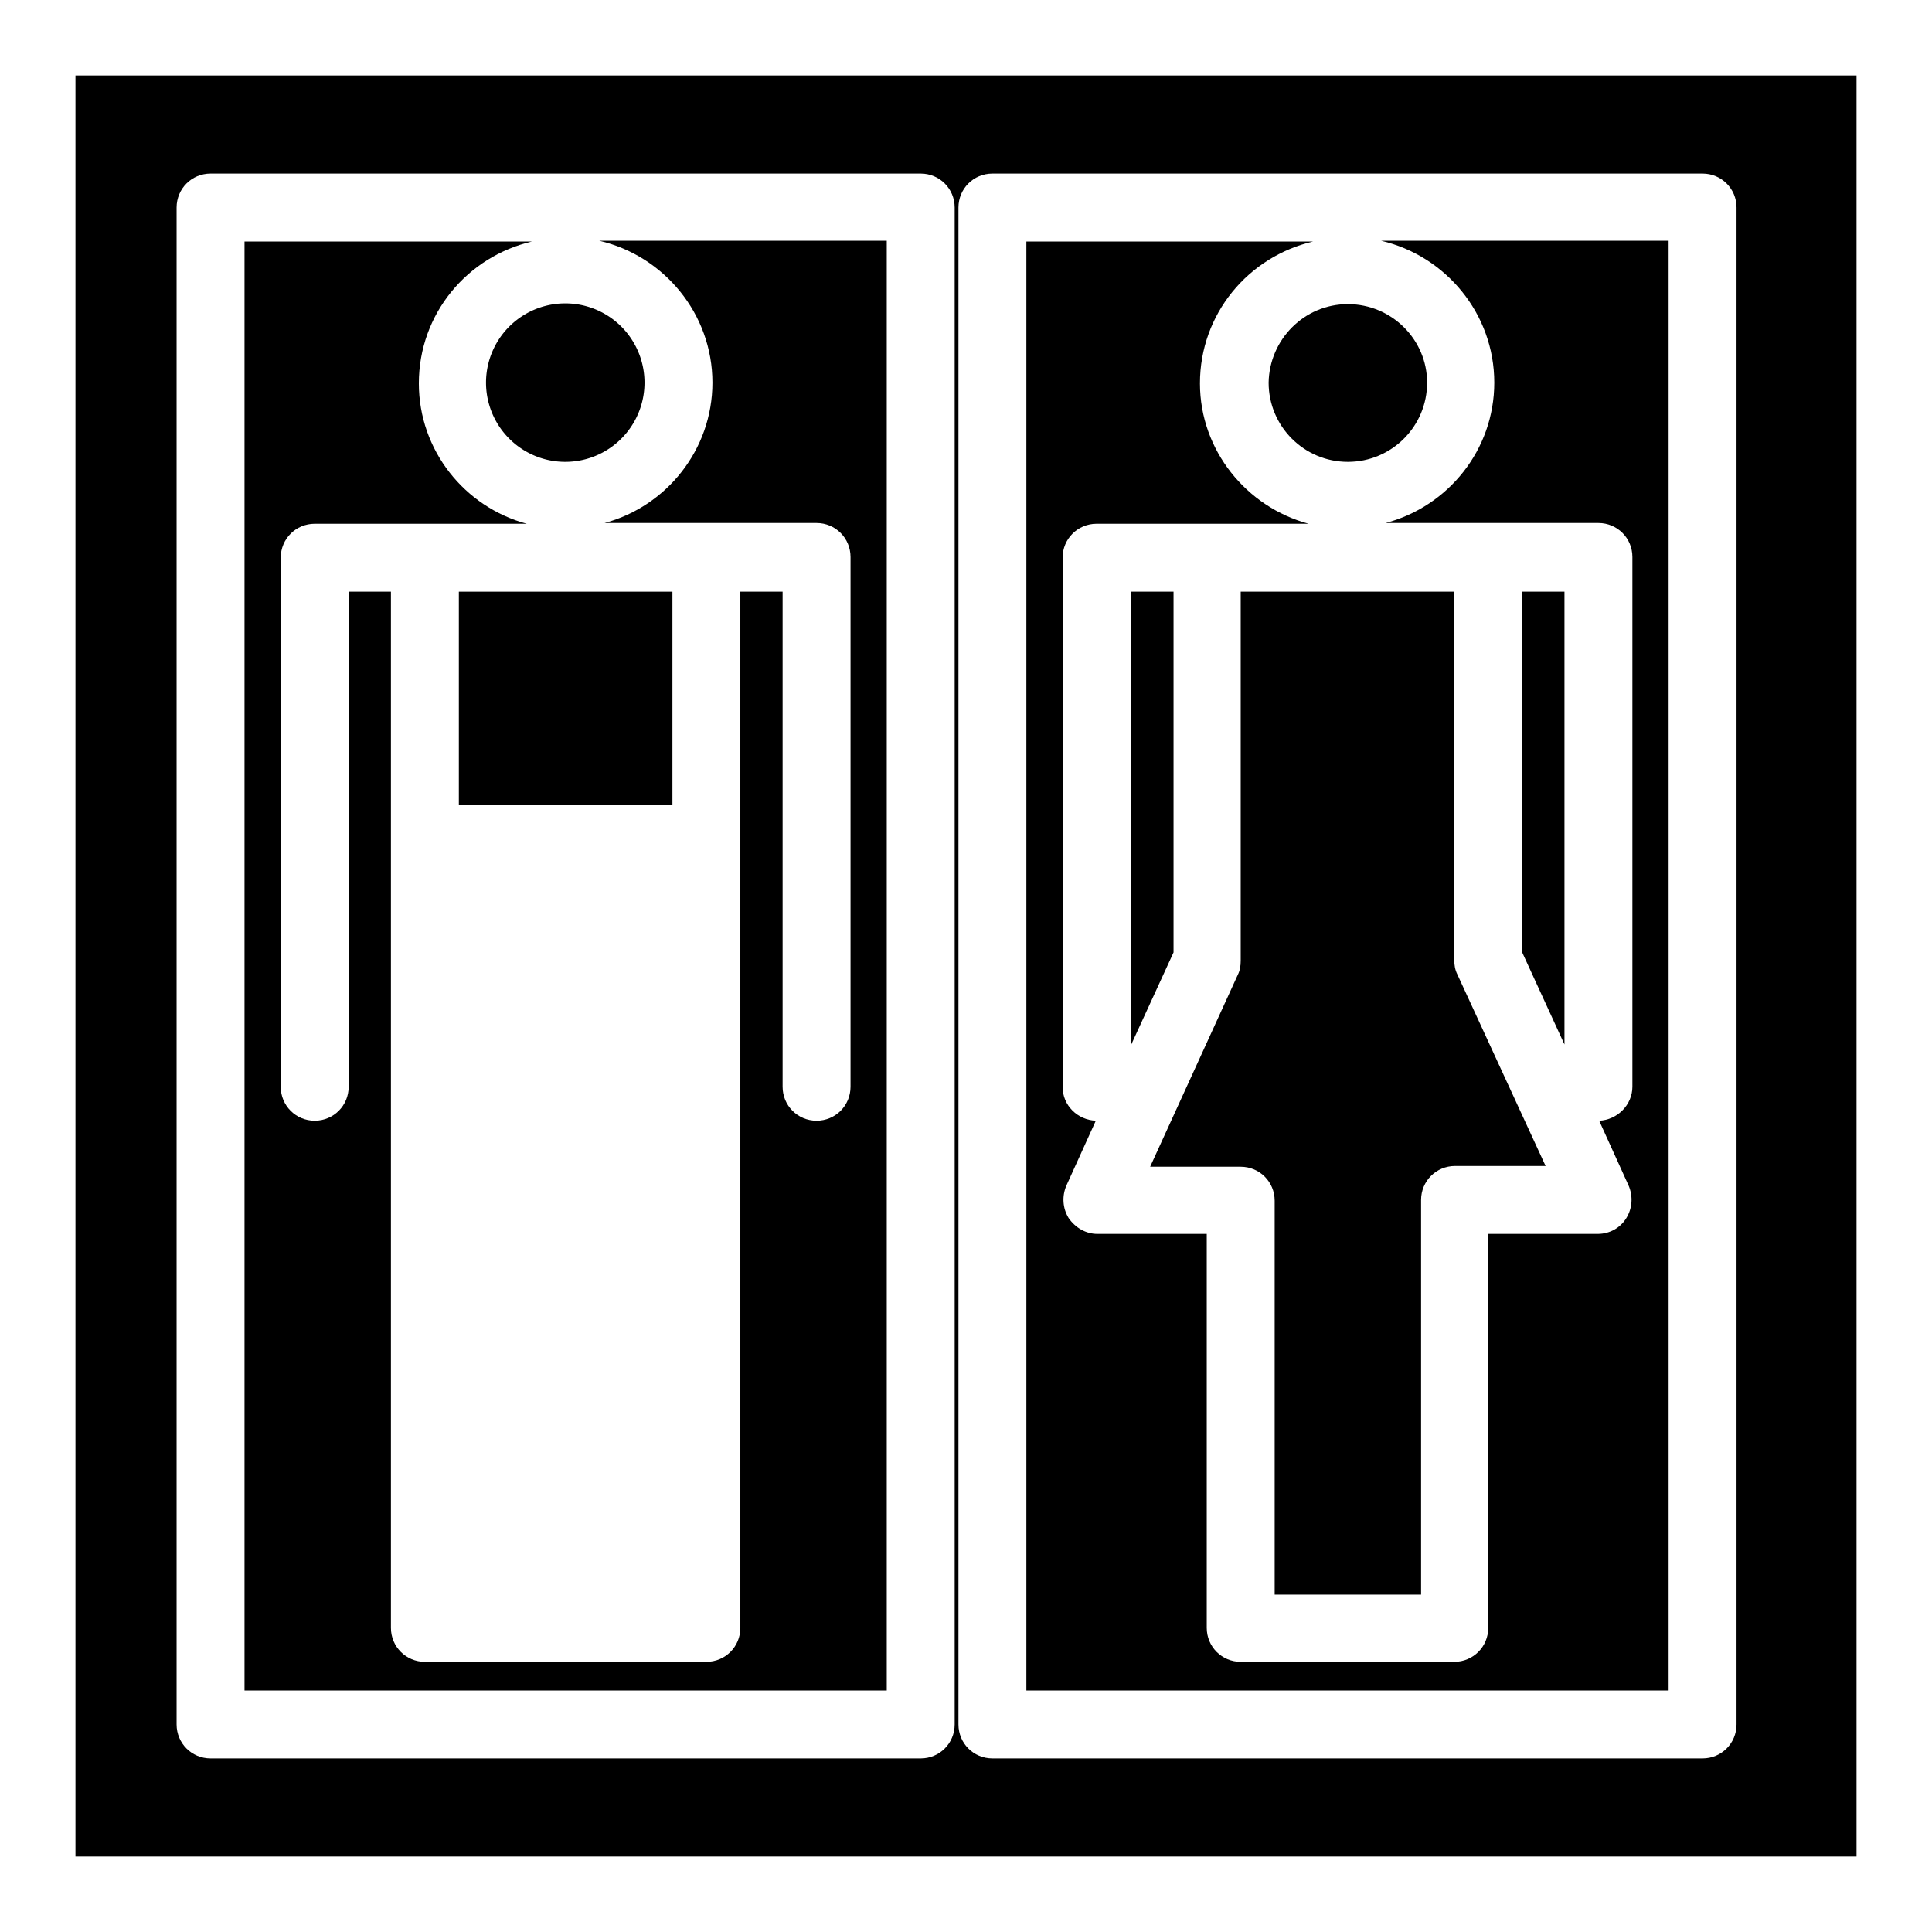
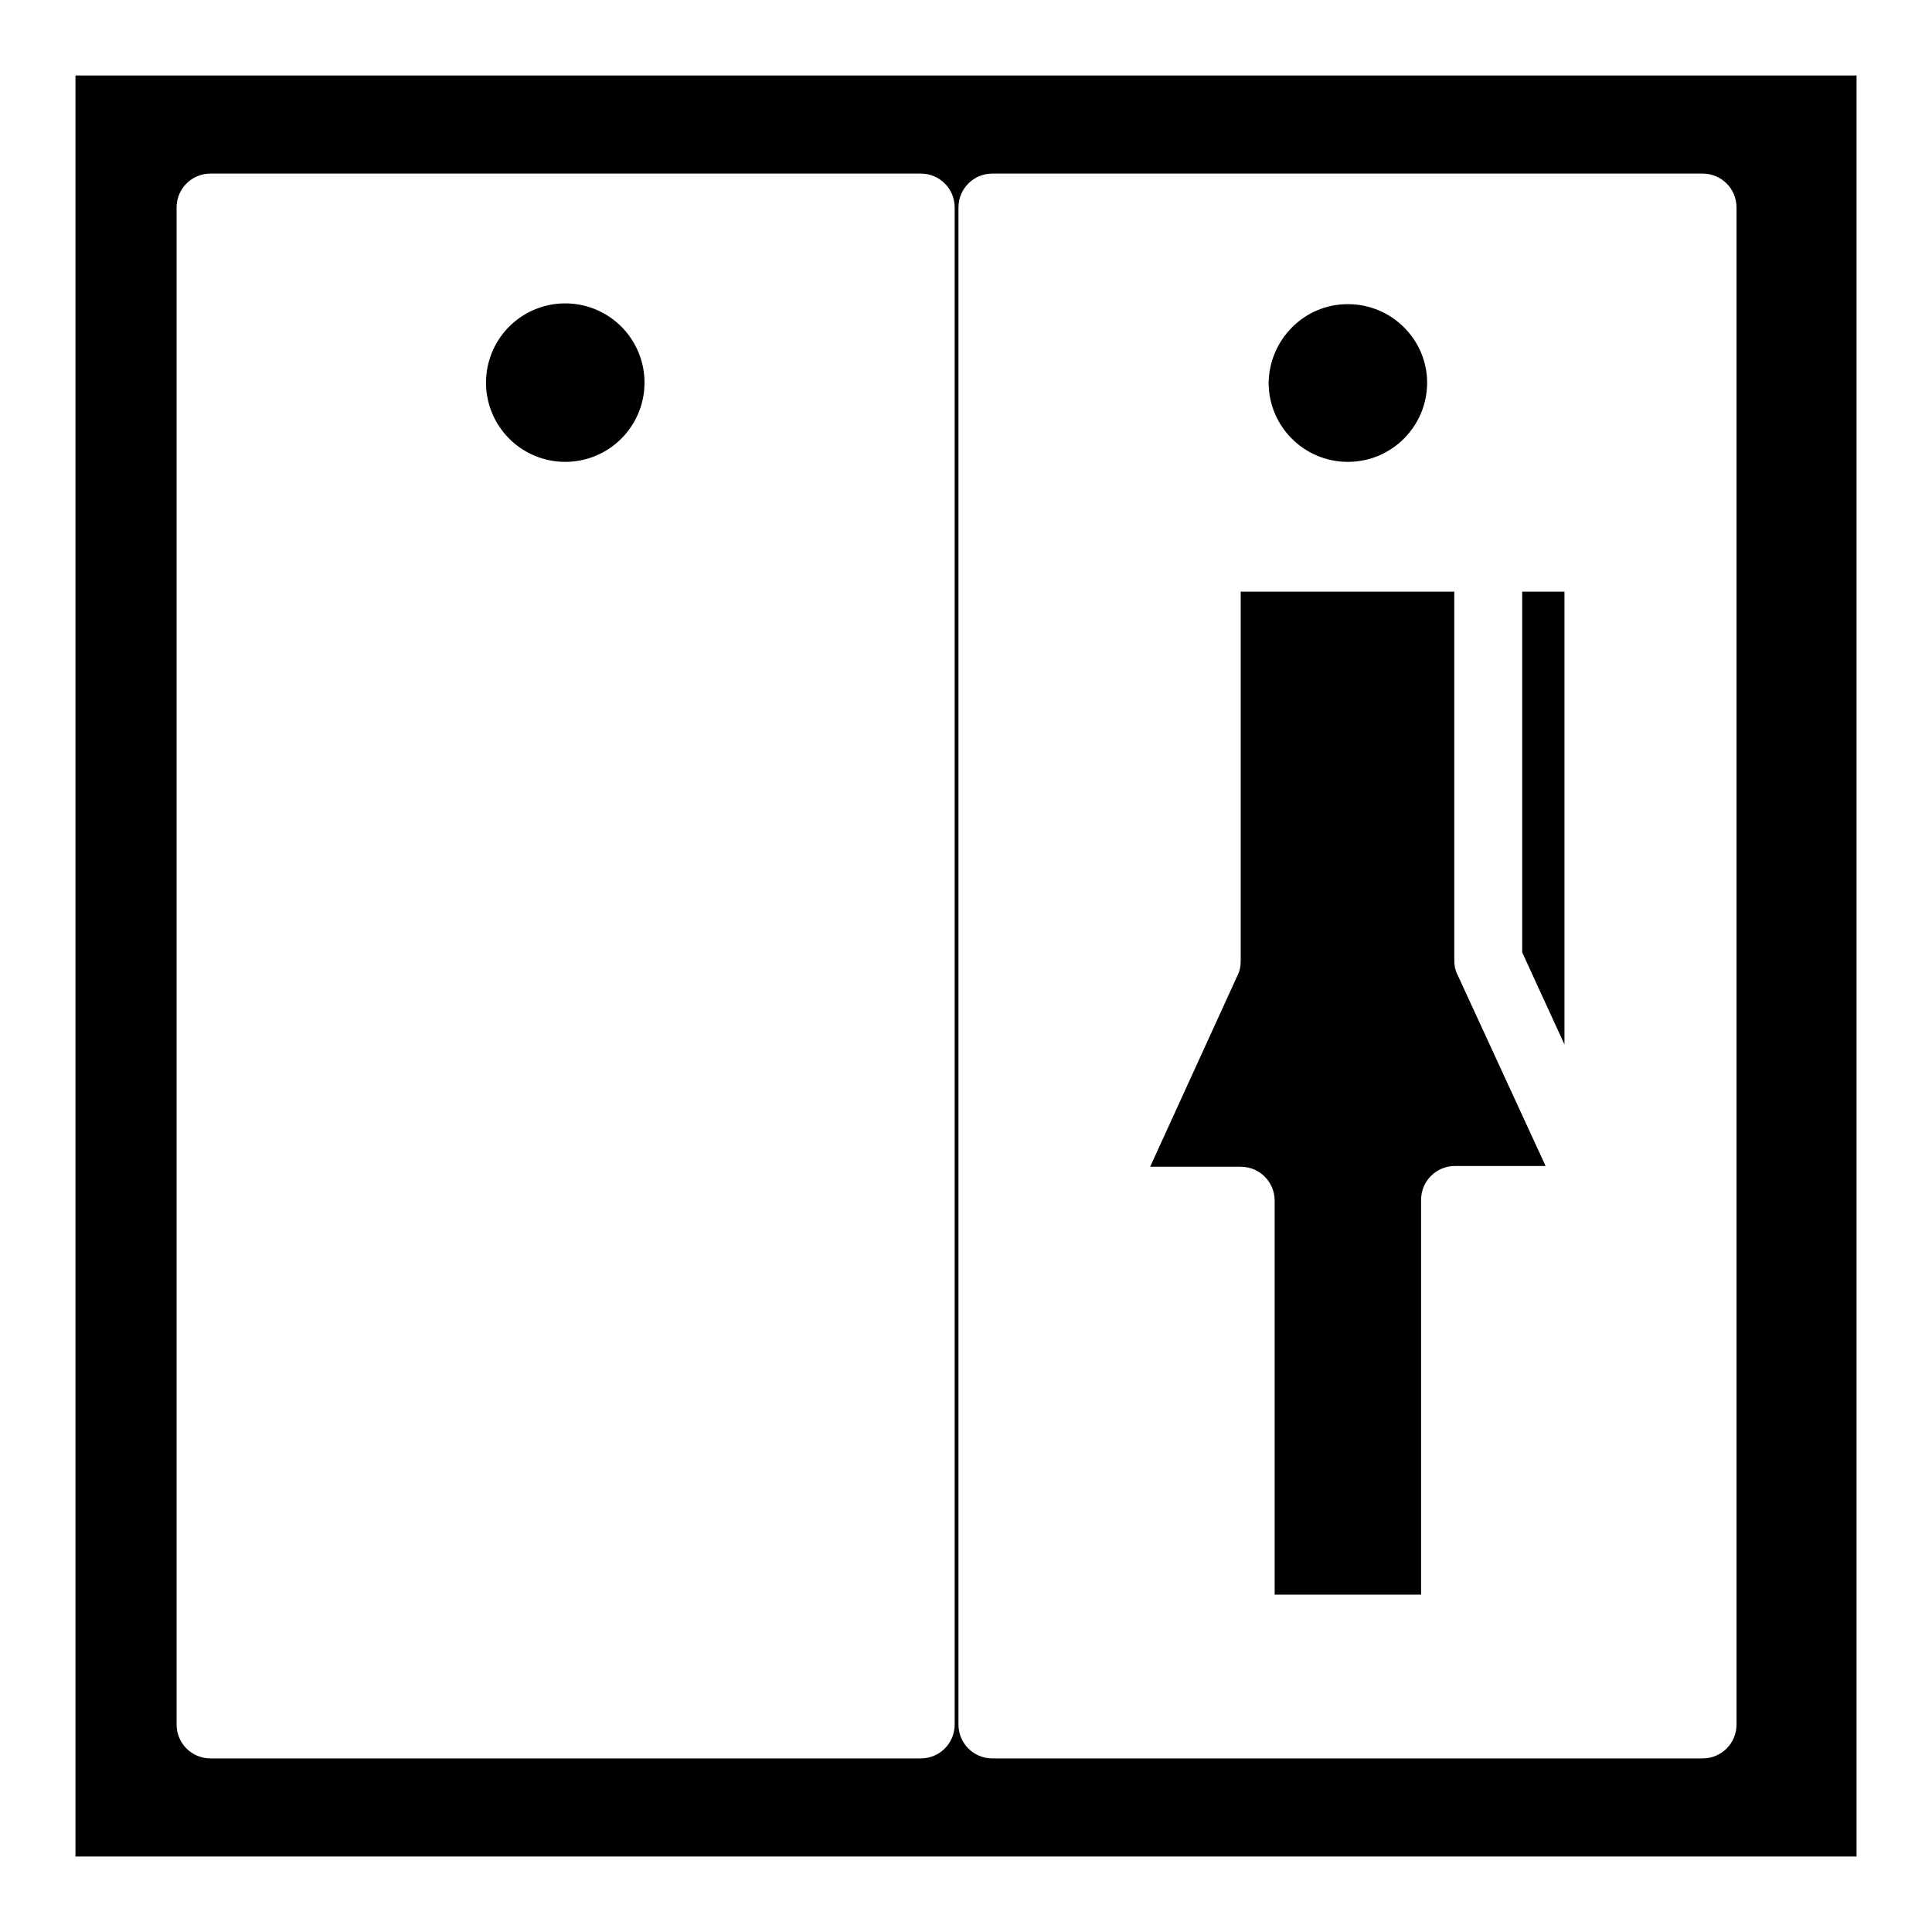
<svg xmlns="http://www.w3.org/2000/svg" version="1.1" x="0px" y="0px" viewBox="0 0 256 256" enable-background="new 0 0 256 256" xml:space="preserve">
  <g>
    <g>
      <g>
        <g>
-           <path fill="#000000" d="M60.8 78.4h28.3v28.3h-28.3z" />
          <path fill="#000000" d="M164.4,78.4v48.9c0,0.7-0.1,1.3-0.4,1.9l-11.6,25.4h12c2.5,0,4.5,2,4.5,4.5v52.2h19.4V159c0-2.5,2-4.5,4.5-4.5h12l-11.7-25.4c-0.3-0.6-0.4-1.2-0.4-1.9V78.4H164.4z" />
          <path fill="#000000" d="M207.3 78.4L201.7 78.4 201.7 126.2 207.3 138.4 z" />
          <path fill="#000000" d="M64.4 50.7a10.5 10.5 0 1 0 21 0a10.5 10.5 0 1 0 -21 0z" />
-           <path fill="#000000" d="M94.4,50.7c0,8.9-6.1,16.4-14.3,18.6h13.6h14.5c2.5,0,4.5,2,4.5,4.5V144c0,2.5-2,4.5-4.5,4.5s-4.5-2-4.5-4.5V78.4h-5.6v137.3c0,2.5-2,4.5-4.5,4.5H56.3c-2.5,0-4.5-2-4.5-4.5V78.4h-5.6V144c0,2.5-2,4.5-4.5,4.5c-2.5,0-4.5-2-4.5-4.5V73.9c0-2.5,2-4.5,4.5-4.5h14.5h13.6c-8.2-2.2-14.3-9.7-14.3-18.6c0-9.2,6.4-16.8,15-18.8H32.4V224h85.1V31.9H79.4C88,33.9,94.4,41.6,94.4,50.7z" />
          <path fill="#000000" d="M178.6,40.3c5.8,0,10.5,4.7,10.5,10.4c0,5.8-4.7,10.5-10.5,10.5s-10.5-4.7-10.5-10.5C168.2,45,172.8,40.3,178.6,40.3z" />
-           <path fill="#000000" d="M198,50.7c0,8.9-6.1,16.4-14.4,18.6h13.6h14.6c2.5,0,4.5,2,4.5,4.5V144c0,2.4-2,4.4-4.4,4.5l3.9,8.6c0.6,1.4,0.5,3-0.3,4.3c-0.8,1.3-2.2,2.1-3.8,2.1h-14.5v52.2c0,2.5-2,4.5-4.5,4.5h-28.3c-2.5,0-4.5-2-4.5-4.5v-52.2h-14.5c-1.5,0-2.9-0.8-3.8-2.1c-0.8-1.3-0.9-2.9-0.3-4.3l3.9-8.6c-2.4-0.1-4.4-2-4.4-4.5V73.9c0-2.5,2-4.5,4.5-4.5h14.5h13.6c-8.2-2.2-14.4-9.7-14.4-18.6c0-9.2,6.4-16.8,15-18.8H136V224h85.1V31.9h-38.1C191.6,33.9,198,41.6,198,50.7z" />
-           <path fill="#000000" d="M149.9 78.4L149.9 138.4 155.5 126.2 155.5 78.4 z" />
-           <path fill="#000000" d="M10,10v236h236V10H10z M126.5,228.5c0,2.5-2,4.5-4.5,4.5H27.9c-2.5,0-4.5-2-4.5-4.5v-201c0-2.5,2-4.5,4.5-4.5H122c2.5,0,4.5,2,4.5,4.5V228.5z M230.1,228.5c0,2.5-2,4.5-4.5,4.5h-94.1c-2.5,0-4.5-2-4.5-4.5v-201c0-2.5,2-4.5,4.5-4.5h94.1c2.5,0,4.5,2,4.5,4.5L230.1,228.5L230.1,228.5z" />
+           <path fill="#000000" d="M10,10v236h236V10z M126.5,228.5c0,2.5-2,4.5-4.5,4.5H27.9c-2.5,0-4.5-2-4.5-4.5v-201c0-2.5,2-4.5,4.5-4.5H122c2.5,0,4.5,2,4.5,4.5V228.5z M230.1,228.5c0,2.5-2,4.5-4.5,4.5h-94.1c-2.5,0-4.5-2-4.5-4.5v-201c0-2.5,2-4.5,4.5-4.5h94.1c2.5,0,4.5,2,4.5,4.5L230.1,228.5L230.1,228.5z" />
        </g>
      </g>
      <g />
      <g />
      <g />
      <g />
      <g />
      <g />
      <g />
      <g />
      <g />
      <g />
      <g />
      <g />
      <g />
      <g />
      <g />
    </g>
  </g>
</svg>